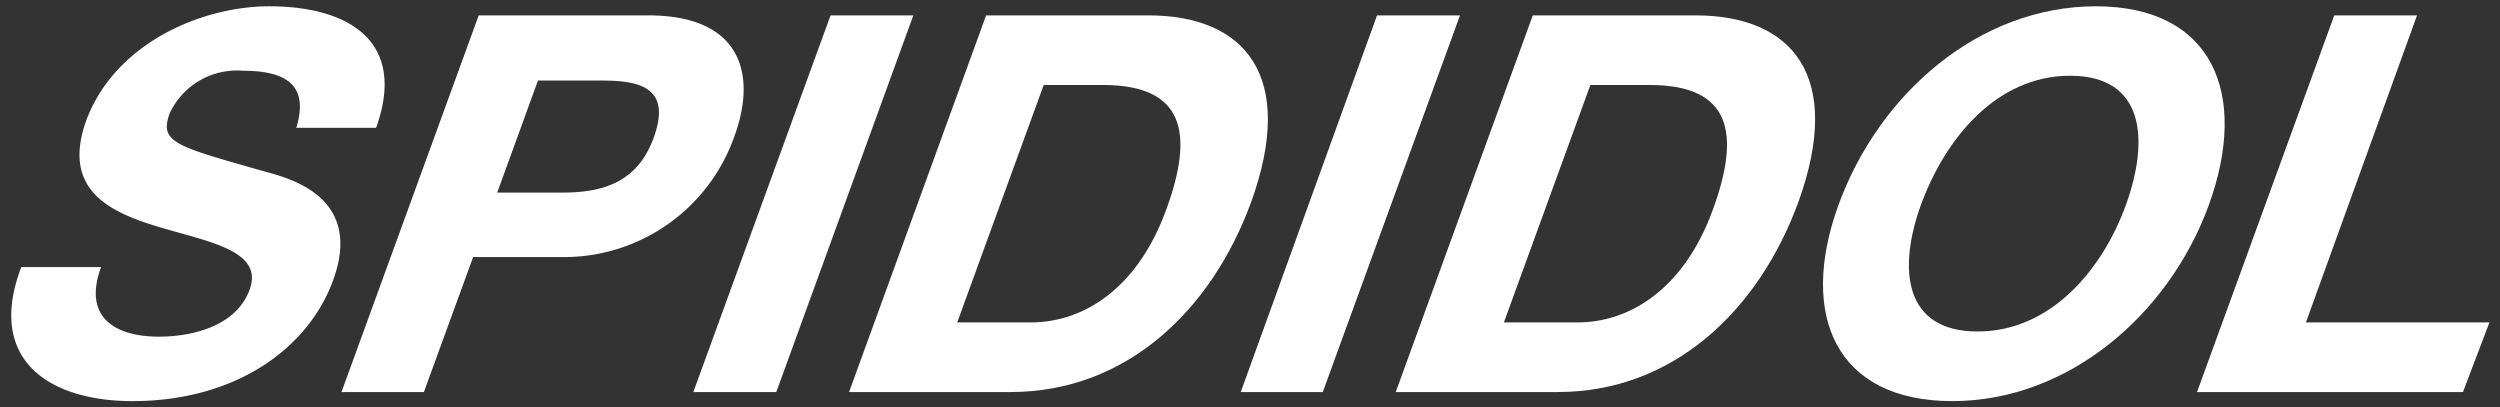
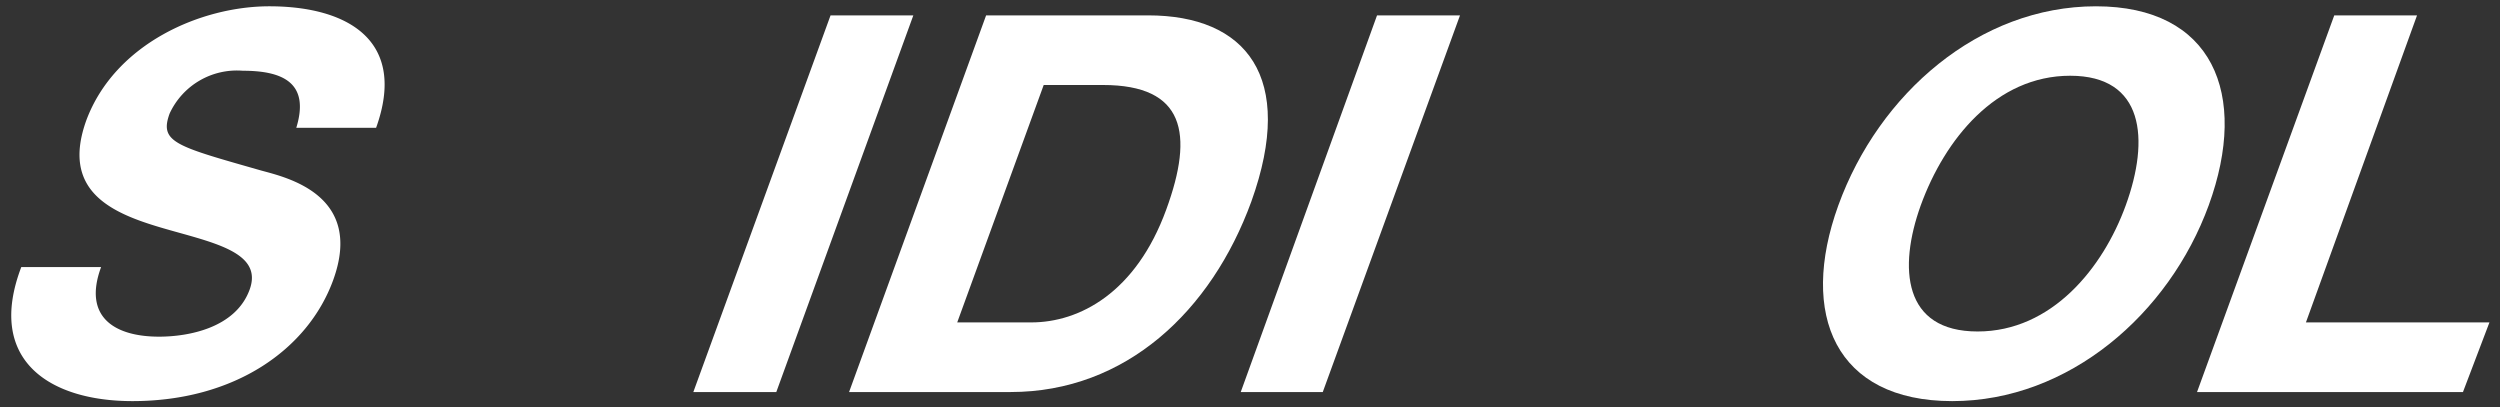
<svg xmlns="http://www.w3.org/2000/svg" width="135" height="22" viewBox="0 0 135 22">
  <rect x="0" y="0" width="135" height="22" fill="#333333" stroke="none" />
  <title>spididol_logo</title>
  <path d="M5.46,14.42c-1,2.71.74,3.76,3.13,3.76,1.57,0,4.13-.46,4.89-2.54s-2.12-2.56-4.82-3.36-5.36-2-4-5.78C6.21,2.34,10.87.34,14.54.34,18.79.34,22,2.2,20.31,6.9H16c.75-2.45-.76-3.08-2.89-3.08A4,4,0,0,0,9.16,6.13c-.57,1.56.33,1.76,4.95,3.08,1.35.37,5.56,1.31,3.88,5.92-1.36,3.73-5.31,6.53-10.84,6.53-4.5,0-7.91-2.23-6-7.24Z" style="fill:#fff" />
-   <path d="M25.85.83H35c5.07,0,5.87,3.22,4.66,6.52a9.75,9.75,0,0,1-9.41,6.53h-4.7l-2.66,7.29H18.44Zm1,9.57h3.48c2.08,0,4.1-.45,5-3.05s-.74-3-2.82-3H29.05Z" style="fill:#fff" />
  <path d="M44.85.83h4.47l-7.4,20.34H37.44Z" style="fill:#fff" />
  <path d="M53.25.83H62c5.27,0,8,3.3,5.57,10.06-2.15,5.89-6.76,10.28-13,10.28H45.85ZM51.69,17.41h4c2.59,0,5.65-1.59,7.29-6.1,1.5-4.1,1-6.72-3.42-6.72H56.36Z" style="fill:#fff" />
  <path d="M74.36.83h4.48L71.43,21.17H67Z" style="fill:#fff" />
-   <path d="M82.77.83h8.78c5.27,0,8,3.3,5.57,10.06-2.15,5.89-6.77,10.28-13,10.28H75.37ZM81.21,17.41h4c2.59,0,5.65-1.59,7.29-6.1,1.49-4.1,1-6.72-3.42-6.72h-3.2Z" style="fill:#fff" />
  <path d="M113.18.34c6.29,0,8.29,4.71,6.09,10.75-2.14,5.86-7.55,10.57-13.85,10.57S97.13,17,99.27,11.09C101.46,5.05,106.88.34,113.18.34ZM106.79,17.9c4,0,6.77-3.42,8-6.81,1.3-3.57,1-7-3-7s-6.77,3.42-8.07,7C102.5,14.48,102.77,17.9,106.79,17.9Z" style="fill:#fff" />
  <path d="M126.05.83h4.47l-6,16.58h9.91L133,21.17H118.64Z" style="fill:#fff" />
</svg>